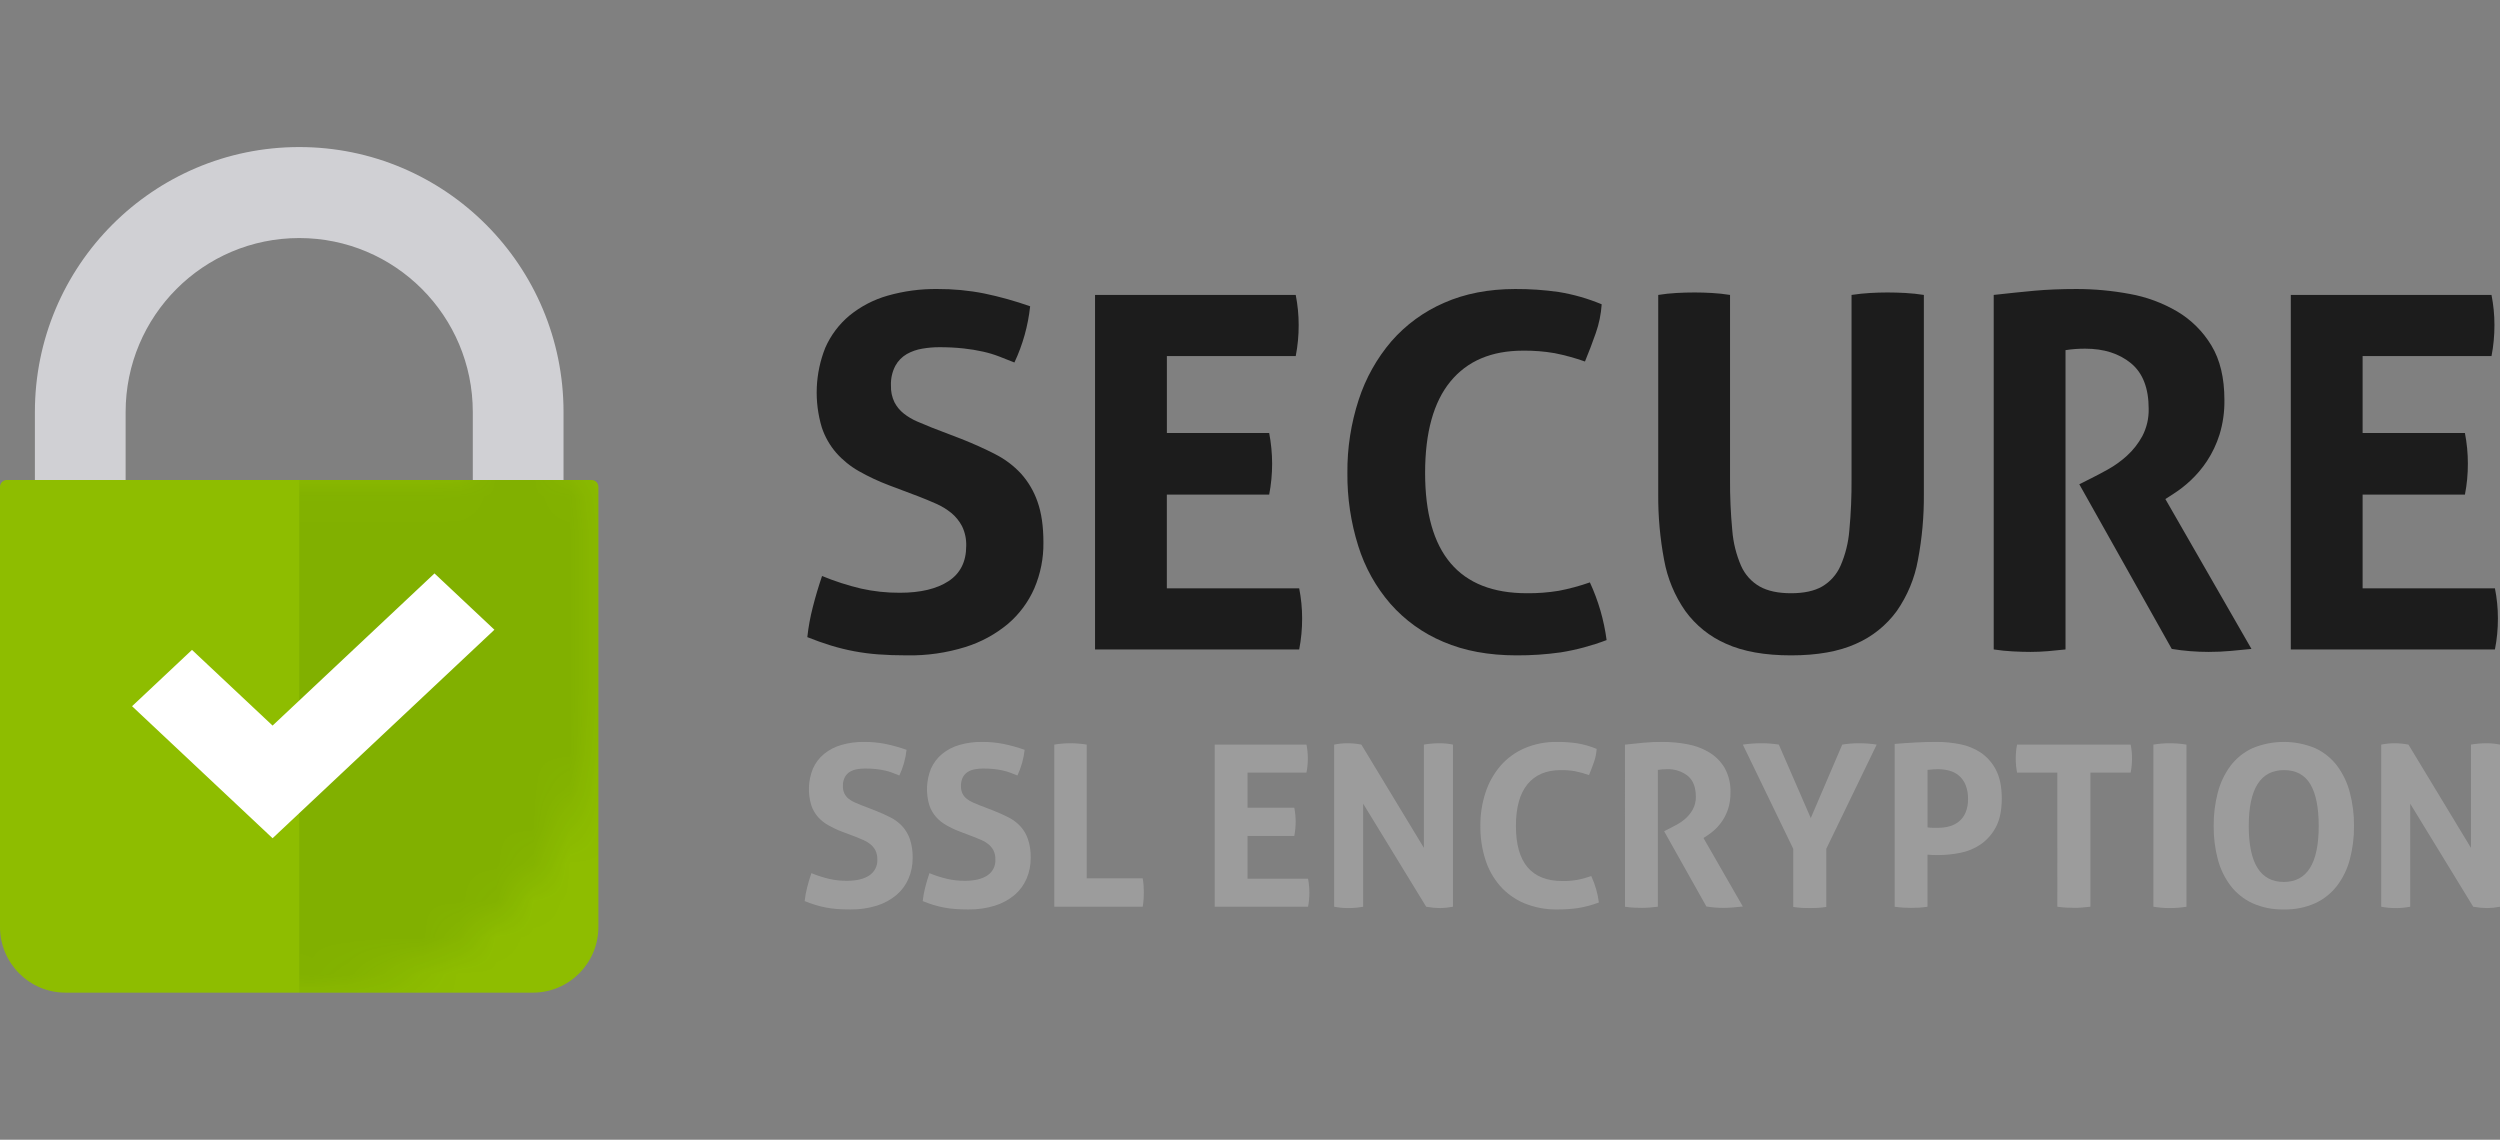
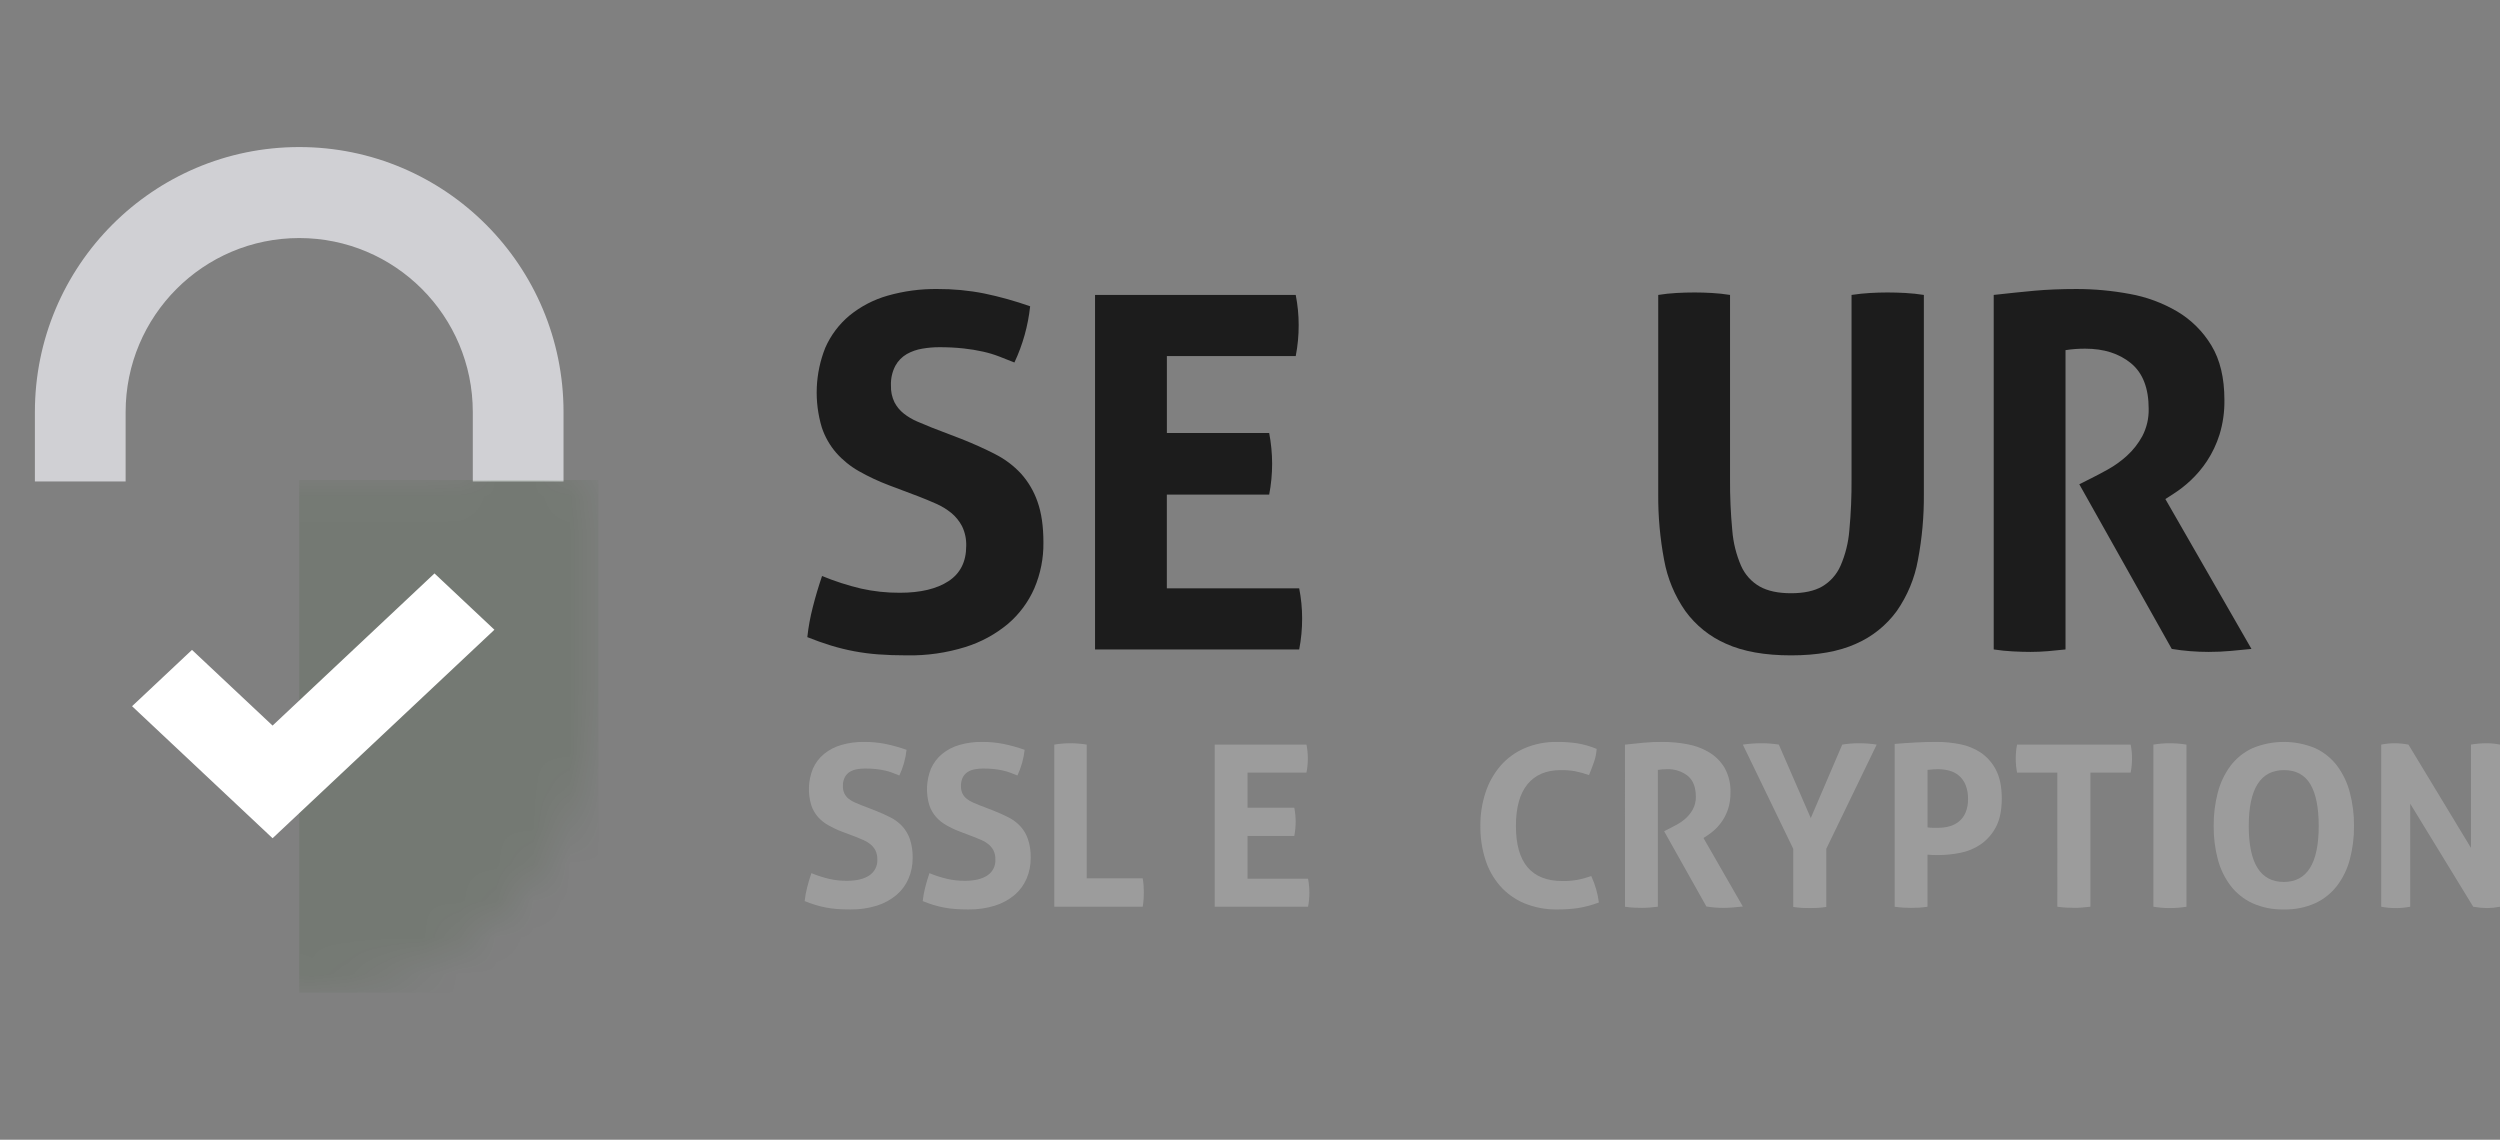
<svg xmlns="http://www.w3.org/2000/svg" width="68" height="31" viewBox="0 0 68 31" fill="none">
  <rect x="0" y="0" width="68" height="31" fill="#808080" stroke="none" />
  <path d="M15.328 13.095H12.86V11.207C12.86 8.593 10.746 6.475 8.139 6.475C5.531 6.475 3.417 8.593 3.417 11.207V13.095H0.949V11.207C0.949 7.227 4.168 4 8.139 4C12.109 4 15.328 7.227 15.328 11.207V13.095Z" fill="#D0D0D4" />
-   <path d="M0.185 13.056H16.091C16.194 13.056 16.276 13.139 16.276 13.242V25.212C16.276 26.2 15.478 27 14.493 27H1.783C0.798 27 9.25179e-05 26.2 0 25.212V13.242C0 13.139 0.083 13.056 0.185 13.056Z" fill="#8EBD00" />
  <mask id="mask0" style="mask-type:alpha" maskUnits="userSpaceOnUse" x="0" y="4" width="17" height="23">
    <path fill-rule="evenodd" clip-rule="evenodd" d="M15.328 13.056V11.461C15.431 7.356 12.326 4.265 8.631 4.017C4.445 3.736 0.949 7.07 0.949 11.207V13.056H0.643C0.288 13.056 9.24903e-05 13.345 0 13.7V18.842C3.08405e-05 23.348 3.644 27 8.138 27C12.633 27 16.276 23.348 16.276 18.842V13.7C16.276 13.345 15.989 13.056 15.633 13.056L15.328 13.056ZM3.417 11.207C3.417 8.593 5.531 6.475 8.138 6.475C10.746 6.475 12.859 8.593 12.859 11.207V13.056H3.417V11.207Z" fill="white" />
  </mask>
  <g mask="url(#mask0)">
    <rect opacity="0.1" x="8.138" y="13.056" width="8.138" height="13.944" fill="#134200" />
  </g>
  <path d="M7.414 22.8L3.592 19.209L5.222 17.677L7.414 19.736L11.818 15.597L13.448 17.129L7.414 22.8Z" fill="white" />
  <path d="M24.18 13.199C23.899 13.093 23.626 12.965 23.364 12.817C23.134 12.687 22.925 12.519 22.749 12.321C22.573 12.119 22.439 11.884 22.354 11.63C22.139 10.916 22.172 10.15 22.448 9.458C22.598 9.117 22.824 8.817 23.11 8.579C23.414 8.333 23.764 8.15 24.14 8.043C24.58 7.917 25.035 7.856 25.492 7.861C25.921 7.859 26.349 7.899 26.769 7.982C27.194 8.07 27.611 8.187 28.02 8.331C27.963 8.861 27.819 9.378 27.592 9.86C27.458 9.806 27.322 9.752 27.184 9.699C27.04 9.643 26.893 9.599 26.742 9.565C26.568 9.526 26.392 9.497 26.214 9.478C25.992 9.454 25.769 9.443 25.545 9.444C25.39 9.444 25.236 9.458 25.084 9.484C24.936 9.508 24.793 9.558 24.662 9.632C24.534 9.707 24.427 9.816 24.355 9.947C24.267 10.114 24.226 10.302 24.234 10.49C24.229 10.645 24.261 10.799 24.328 10.939C24.389 11.059 24.476 11.164 24.582 11.248C24.692 11.335 24.814 11.407 24.943 11.463C25.077 11.52 25.211 11.576 25.344 11.63L26.147 11.938C26.486 12.073 26.794 12.211 27.07 12.354C27.334 12.488 27.572 12.667 27.773 12.884C27.971 13.106 28.124 13.366 28.221 13.648C28.328 13.948 28.381 14.317 28.381 14.755C28.387 15.183 28.302 15.608 28.134 16.002C27.971 16.374 27.727 16.704 27.418 16.968C27.077 17.252 26.684 17.466 26.261 17.598C25.748 17.758 25.212 17.835 24.675 17.826C24.381 17.826 24.118 17.817 23.886 17.799C23.45 17.767 23.019 17.686 22.601 17.558C22.396 17.495 22.182 17.419 21.959 17.33C21.989 17.056 22.038 16.785 22.107 16.519C22.178 16.237 22.263 15.953 22.36 15.667C22.703 15.809 23.057 15.923 23.418 16.009C23.765 16.087 24.119 16.125 24.475 16.123C25.037 16.123 25.478 16.018 25.799 15.808C26.12 15.598 26.281 15.278 26.281 14.849C26.287 14.663 26.248 14.479 26.167 14.312C26.094 14.173 25.994 14.05 25.873 13.95C25.748 13.85 25.611 13.766 25.465 13.702C25.313 13.635 25.157 13.57 24.996 13.507L24.18 13.199Z" fill="#1C1C1C" />
  <path d="M29.785 8.023H35.244C35.297 8.292 35.324 8.566 35.324 8.841C35.325 9.124 35.298 9.407 35.244 9.685H31.739V11.778H34.522C34.574 12.052 34.601 12.33 34.602 12.609C34.602 12.893 34.575 13.175 34.522 13.454H31.738V16.002H35.338C35.391 16.271 35.418 16.546 35.418 16.82C35.419 17.104 35.392 17.387 35.338 17.665H29.785L29.785 8.023Z" fill="#1C1C1C" />
-   <path d="M43.245 15.841C43.36 16.09 43.456 16.348 43.533 16.612C43.608 16.873 43.664 17.14 43.7 17.41C43.295 17.564 42.876 17.677 42.449 17.745C42.052 17.801 41.652 17.828 41.252 17.826C40.493 17.826 39.829 17.703 39.258 17.457C38.707 17.226 38.215 16.873 37.82 16.424C37.422 15.965 37.124 15.429 36.944 14.849C36.742 14.207 36.643 13.537 36.649 12.864C36.643 12.188 36.747 11.515 36.957 10.872C37.146 10.289 37.448 9.749 37.846 9.283C38.24 8.832 38.729 8.475 39.278 8.237C39.844 7.987 40.489 7.862 41.211 7.861C41.607 7.859 42.003 7.886 42.395 7.942C42.797 8.007 43.19 8.12 43.566 8.277C43.548 8.545 43.494 8.809 43.405 9.061C43.316 9.316 43.218 9.574 43.111 9.833C42.84 9.737 42.563 9.661 42.281 9.605C41.999 9.557 41.712 9.534 41.425 9.538C40.569 9.538 39.911 9.817 39.452 10.376C38.993 10.935 38.763 11.764 38.763 12.863C38.763 15.045 39.686 16.136 41.532 16.136C41.824 16.139 42.115 16.116 42.402 16.069C42.688 16.014 42.97 15.938 43.245 15.841Z" fill="#1C1C1C" />
  <path d="M45.104 8.022C45.268 7.996 45.433 7.978 45.599 7.969C45.76 7.96 45.925 7.955 46.094 7.955C46.246 7.955 46.402 7.96 46.562 7.969C46.728 7.978 46.893 7.996 47.057 8.022V13.024C47.054 13.492 47.074 13.96 47.118 14.426C47.144 14.759 47.225 15.085 47.358 15.392C47.463 15.629 47.641 15.827 47.867 15.955C48.085 16.076 48.368 16.136 48.716 16.136C49.064 16.136 49.345 16.076 49.559 15.955C49.782 15.825 49.957 15.628 50.061 15.392C50.195 15.085 50.276 14.759 50.302 14.426C50.346 13.96 50.365 13.492 50.362 13.024V8.022C50.541 7.995 50.71 7.978 50.87 7.969C51.031 7.96 51.187 7.955 51.339 7.955C51.499 7.955 51.662 7.96 51.827 7.969C51.995 7.978 52.162 7.996 52.329 8.022V13.44C52.334 14.041 52.28 14.641 52.168 15.231C52.079 15.73 51.882 16.203 51.593 16.619C51.308 17.01 50.925 17.318 50.482 17.511C50.018 17.721 49.43 17.826 48.716 17.826C48.003 17.826 47.414 17.721 46.95 17.511C46.507 17.318 46.124 17.01 45.84 16.619C45.55 16.203 45.354 15.73 45.264 15.231C45.153 14.641 45.099 14.041 45.104 13.44L45.104 8.022Z" fill="#1C1C1C" />
  <path d="M54.229 8.022C54.621 7.978 54.989 7.94 55.333 7.908C55.676 7.877 56.058 7.861 56.477 7.861C56.964 7.861 57.45 7.906 57.928 7.995C58.383 8.076 58.821 8.238 59.22 8.472C59.601 8.698 59.921 9.016 60.15 9.397C60.386 9.786 60.504 10.28 60.504 10.879C60.509 11.199 60.464 11.518 60.37 11.824C60.29 12.078 60.175 12.32 60.029 12.542C59.901 12.736 59.751 12.913 59.581 13.072C59.44 13.204 59.288 13.323 59.126 13.427L58.898 13.574L61.24 17.651C61.061 17.669 60.874 17.687 60.678 17.705C60.482 17.723 60.281 17.732 60.076 17.732C59.74 17.732 59.404 17.705 59.072 17.651L56.557 13.172L56.878 13.011C57.003 12.949 57.155 12.868 57.333 12.77C57.518 12.667 57.691 12.543 57.848 12.401C58.018 12.247 58.16 12.066 58.27 11.865C58.39 11.636 58.45 11.379 58.444 11.12C58.444 10.557 58.283 10.143 57.962 9.88C57.64 9.616 57.226 9.484 56.718 9.484C56.538 9.483 56.359 9.496 56.182 9.524V17.665C56.022 17.683 55.861 17.698 55.701 17.712C55.54 17.725 55.384 17.732 55.232 17.732C55.081 17.732 54.92 17.727 54.751 17.718C54.581 17.71 54.407 17.692 54.229 17.665V8.022Z" fill="#1C1C1C" />
-   <path d="M62.31 8.023H67.769C67.822 8.292 67.849 8.566 67.849 8.841C67.85 9.124 67.823 9.407 67.769 9.685H64.263V11.778H67.046C67.099 12.052 67.126 12.33 67.126 12.609C67.127 12.893 67.1 13.175 67.046 13.454H64.263V16.002H67.862C67.916 16.271 67.943 16.546 67.943 16.82C67.944 17.104 67.917 17.387 67.862 17.665H62.31V8.023Z" fill="#1C1C1C" />
  <path d="M22.902 22.621C22.773 22.573 22.649 22.514 22.529 22.446C22.423 22.387 22.328 22.31 22.247 22.22C22.167 22.127 22.106 22.02 22.067 21.903C21.968 21.577 21.983 21.226 22.11 20.91C22.178 20.754 22.282 20.616 22.413 20.508C22.552 20.395 22.712 20.312 22.884 20.263C23.085 20.205 23.293 20.177 23.502 20.18C23.698 20.179 23.894 20.197 24.086 20.235C24.28 20.275 24.471 20.329 24.658 20.395C24.632 20.637 24.566 20.873 24.462 21.094C24.401 21.069 24.339 21.045 24.276 21.02C24.21 20.995 24.142 20.974 24.074 20.959C23.994 20.941 23.913 20.928 23.832 20.919C23.73 20.908 23.628 20.903 23.526 20.904C23.455 20.904 23.385 20.91 23.315 20.922C23.247 20.933 23.182 20.956 23.122 20.99C23.064 21.024 23.015 21.074 22.982 21.134C22.942 21.21 22.923 21.296 22.927 21.382C22.924 21.453 22.939 21.524 22.97 21.588C22.998 21.642 23.037 21.691 23.086 21.729C23.136 21.768 23.192 21.802 23.251 21.827C23.312 21.854 23.373 21.879 23.435 21.904L23.802 22.045C23.956 22.106 24.097 22.17 24.224 22.235C24.344 22.296 24.453 22.378 24.545 22.477C24.636 22.578 24.706 22.697 24.75 22.826C24.803 22.99 24.828 23.161 24.824 23.333C24.826 23.529 24.788 23.723 24.71 23.903C24.636 24.073 24.524 24.224 24.383 24.344C24.227 24.474 24.047 24.572 23.854 24.633C23.619 24.706 23.374 24.741 23.129 24.737C22.994 24.737 22.874 24.733 22.768 24.725C22.666 24.717 22.565 24.704 22.465 24.685C22.369 24.667 22.274 24.643 22.18 24.614C22.087 24.586 21.988 24.551 21.887 24.51C21.9 24.385 21.922 24.261 21.954 24.139C21.986 24.011 22.025 23.881 22.07 23.75C22.227 23.814 22.389 23.867 22.554 23.906C22.712 23.942 22.875 23.959 23.037 23.958C23.294 23.958 23.496 23.91 23.642 23.814C23.789 23.718 23.874 23.551 23.863 23.376C23.866 23.291 23.848 23.206 23.811 23.13C23.778 23.067 23.732 23.01 23.677 22.965C23.62 22.919 23.557 22.881 23.49 22.851C23.421 22.821 23.349 22.791 23.276 22.762L22.902 22.621Z" fill="#9C9C9C" />
  <path d="M26.114 22.621C25.985 22.573 25.86 22.514 25.74 22.446C25.635 22.387 25.54 22.31 25.459 22.22C25.379 22.127 25.317 22.02 25.278 21.903C25.18 21.577 25.195 21.227 25.321 20.91C25.39 20.754 25.494 20.616 25.624 20.508C25.763 20.395 25.923 20.312 26.095 20.263C26.296 20.205 26.504 20.177 26.713 20.18C26.909 20.179 27.105 20.197 27.297 20.235C27.491 20.275 27.683 20.329 27.87 20.395C27.844 20.637 27.777 20.873 27.674 21.094C27.613 21.07 27.55 21.045 27.487 21.02C27.422 20.995 27.354 20.975 27.285 20.959C27.206 20.941 27.125 20.928 27.044 20.919C26.942 20.908 26.84 20.903 26.738 20.904C26.667 20.904 26.596 20.91 26.527 20.922C26.459 20.933 26.394 20.956 26.334 20.99C26.275 21.024 26.226 21.074 26.193 21.134C26.154 21.21 26.135 21.296 26.138 21.382C26.136 21.453 26.15 21.524 26.181 21.588C26.209 21.643 26.249 21.691 26.297 21.729C26.348 21.769 26.403 21.802 26.462 21.827C26.523 21.854 26.585 21.879 26.646 21.904L27.013 22.045C27.168 22.106 27.309 22.17 27.436 22.235C27.556 22.296 27.665 22.378 27.756 22.477C27.848 22.578 27.917 22.697 27.961 22.827C28.015 22.99 28.039 23.161 28.035 23.333C28.037 23.529 27.999 23.723 27.922 23.903C27.848 24.073 27.736 24.224 27.595 24.345C27.438 24.474 27.259 24.572 27.065 24.633C26.83 24.706 26.586 24.741 26.34 24.737C26.205 24.737 26.085 24.733 25.979 24.725C25.878 24.717 25.776 24.704 25.676 24.685C25.58 24.667 25.485 24.643 25.392 24.615C25.298 24.586 25.2 24.551 25.098 24.51C25.111 24.385 25.134 24.261 25.165 24.139C25.198 24.011 25.236 23.881 25.281 23.75C25.438 23.815 25.599 23.867 25.765 23.906C25.923 23.942 26.085 23.959 26.248 23.958C26.505 23.958 26.707 23.91 26.854 23.814C27.001 23.718 27.085 23.551 27.074 23.376C27.077 23.291 27.059 23.207 27.022 23.13C26.989 23.067 26.943 23.01 26.887 22.965C26.831 22.919 26.768 22.88 26.701 22.851C26.631 22.821 26.56 22.791 26.487 22.763L26.114 22.621Z" fill="#9C9C9C" />
  <path d="M28.677 20.253C28.821 20.229 28.966 20.217 29.112 20.216C29.261 20.217 29.41 20.229 29.558 20.253V23.89H31.081C31.093 23.956 31.102 24.023 31.106 24.09C31.11 24.153 31.112 24.213 31.112 24.27C31.112 24.336 31.11 24.4 31.106 24.463C31.102 24.53 31.093 24.597 31.081 24.663H28.677V20.253Z" fill="#9C9C9C" />
  <path d="M33.04 20.253H35.536C35.56 20.376 35.573 20.502 35.573 20.627C35.573 20.757 35.561 20.886 35.536 21.014H33.933V21.97H35.205C35.229 22.096 35.242 22.223 35.242 22.351C35.242 22.48 35.23 22.61 35.205 22.737H33.933V23.902H35.579C35.603 24.025 35.615 24.151 35.615 24.276C35.616 24.406 35.603 24.535 35.579 24.663H33.04V20.253Z" fill="#9C9C9C" />
-   <path d="M36.289 20.253C36.408 20.229 36.529 20.217 36.65 20.216C36.778 20.217 36.904 20.229 37.029 20.253L38.73 23.062V20.253C38.87 20.229 39.011 20.217 39.153 20.216C39.276 20.216 39.399 20.228 39.52 20.253V24.663C39.403 24.686 39.284 24.698 39.165 24.7C39.04 24.698 38.915 24.686 38.792 24.663L37.078 21.86V24.663C36.947 24.687 36.814 24.7 36.681 24.7C36.549 24.7 36.418 24.688 36.289 24.663L36.289 20.253Z" fill="#9C9C9C" />
  <path d="M43.282 23.829C43.335 23.943 43.379 24.061 43.414 24.182C43.448 24.302 43.474 24.423 43.49 24.547C43.306 24.617 43.114 24.669 42.918 24.7C42.737 24.726 42.554 24.738 42.37 24.737C42.058 24.744 41.748 24.686 41.459 24.568C41.207 24.462 40.982 24.301 40.801 24.096C40.619 23.886 40.483 23.641 40.4 23.375C40.308 23.082 40.263 22.775 40.266 22.468C40.263 22.158 40.31 21.851 40.406 21.557C40.493 21.29 40.631 21.043 40.813 20.83C40.993 20.624 41.217 20.46 41.468 20.352C41.748 20.233 42.049 20.175 42.352 20.18C42.534 20.179 42.715 20.191 42.894 20.217C43.078 20.247 43.257 20.298 43.429 20.37C43.421 20.493 43.397 20.613 43.356 20.729C43.315 20.846 43.27 20.963 43.221 21.082C43.097 21.038 42.971 21.003 42.842 20.977C42.713 20.955 42.581 20.945 42.45 20.947C42.059 20.947 41.758 21.075 41.548 21.33C41.338 21.586 41.233 21.965 41.233 22.468C41.233 23.465 41.655 23.964 42.499 23.964C42.633 23.966 42.766 23.955 42.897 23.933C43.028 23.909 43.157 23.874 43.282 23.829Z" fill="#9C9C9C" />
  <path d="M44.199 20.254C44.379 20.233 44.547 20.216 44.704 20.202C44.861 20.187 45.035 20.18 45.227 20.18C45.45 20.18 45.672 20.201 45.891 20.242C46.099 20.279 46.299 20.352 46.481 20.459C46.656 20.562 46.802 20.708 46.907 20.882C47.022 21.089 47.078 21.323 47.069 21.56C47.071 21.707 47.051 21.852 47.008 21.992C46.971 22.108 46.919 22.219 46.852 22.32C46.793 22.409 46.724 22.491 46.647 22.563C46.582 22.623 46.513 22.678 46.438 22.726L46.334 22.793L47.405 24.657C47.324 24.665 47.238 24.674 47.148 24.682C47.058 24.69 46.967 24.694 46.873 24.694C46.719 24.694 46.566 24.682 46.414 24.657L45.264 22.609L45.411 22.535C45.468 22.507 45.537 22.47 45.619 22.425C45.704 22.378 45.783 22.321 45.855 22.256C45.932 22.186 45.998 22.103 46.047 22.011C46.102 21.906 46.13 21.789 46.127 21.671C46.127 21.413 46.053 21.224 45.907 21.103C45.744 20.977 45.543 20.913 45.338 20.922C45.256 20.922 45.174 20.928 45.093 20.941V24.663C45.02 24.672 44.946 24.679 44.873 24.685C44.799 24.691 44.728 24.694 44.658 24.694C44.589 24.694 44.516 24.692 44.438 24.688C44.358 24.684 44.279 24.676 44.2 24.663L44.199 20.254Z" fill="#9C9C9C" />
  <path d="M48.776 23.087L47.405 20.253C47.575 20.229 47.747 20.216 47.919 20.216C48.075 20.216 48.23 20.229 48.384 20.253L49.253 22.252L50.109 20.253C50.263 20.228 50.419 20.216 50.575 20.216C50.732 20.217 50.89 20.229 51.046 20.253L49.675 23.087V24.669C49.594 24.681 49.516 24.69 49.443 24.694C49.37 24.698 49.296 24.7 49.222 24.7C49.153 24.7 49.081 24.698 49.005 24.694C48.93 24.689 48.853 24.681 48.776 24.669L48.776 23.087Z" fill="#9C9C9C" />
  <path fill-rule="evenodd" clip-rule="evenodd" d="M52.104 20.195C51.913 20.206 51.723 20.219 51.535 20.235L51.535 24.663C51.614 24.675 51.694 24.683 51.774 24.688C51.852 24.692 51.923 24.694 51.988 24.694C52.058 24.694 52.129 24.692 52.203 24.688C52.278 24.683 52.354 24.675 52.428 24.663V23.246C52.469 23.25 52.514 23.254 52.56 23.256C52.607 23.258 52.657 23.258 52.71 23.258C52.915 23.258 53.118 23.238 53.319 23.197C53.52 23.159 53.71 23.079 53.879 22.964C54.051 22.843 54.192 22.682 54.289 22.495C54.395 22.297 54.448 22.039 54.448 21.719C54.448 21.4 54.395 21.14 54.289 20.94C54.193 20.752 54.051 20.59 53.876 20.471C53.703 20.357 53.51 20.279 53.307 20.241C53.102 20.201 52.894 20.18 52.686 20.18C52.49 20.18 52.296 20.185 52.104 20.195ZM52.566 22.516C52.52 22.516 52.474 22.512 52.429 22.504V20.941C52.502 20.932 52.559 20.927 52.597 20.925C52.636 20.923 52.678 20.922 52.723 20.922C52.824 20.922 52.925 20.936 53.023 20.962C53.118 20.987 53.207 21.034 53.283 21.097C53.362 21.165 53.423 21.252 53.463 21.348C53.511 21.47 53.534 21.601 53.53 21.732C53.534 21.859 53.511 21.985 53.463 22.103C53.423 22.197 53.361 22.28 53.283 22.345C53.206 22.407 53.118 22.451 53.023 22.477C52.925 22.503 52.824 22.517 52.723 22.516H52.566Z" fill="#9C9C9C" />
  <path d="M55.959 21.014H54.864C54.84 20.886 54.827 20.757 54.828 20.627C54.828 20.502 54.84 20.376 54.864 20.253H57.954C57.979 20.376 57.991 20.502 57.991 20.627C57.991 20.757 57.979 20.886 57.954 21.014H56.859V24.663C56.786 24.671 56.712 24.678 56.639 24.684C56.566 24.691 56.494 24.693 56.425 24.693C56.355 24.693 56.281 24.691 56.202 24.687C56.121 24.683 56.04 24.675 55.96 24.663L55.959 21.014Z" fill="#9C9C9C" />
  <path d="M58.572 20.253C58.72 20.229 58.869 20.216 59.019 20.216C59.171 20.217 59.322 20.229 59.472 20.253V24.663C59.324 24.687 59.175 24.699 59.025 24.7C58.874 24.7 58.722 24.687 58.572 24.663L58.572 20.253Z" fill="#9C9C9C" />
  <path fill-rule="evenodd" clip-rule="evenodd" d="M61.264 24.566C61.533 24.686 61.825 24.744 62.12 24.737C62.415 24.744 62.708 24.686 62.977 24.566C63.21 24.457 63.413 24.294 63.57 24.09C63.731 23.876 63.849 23.632 63.916 23.372C63.994 23.077 64.032 22.773 64.029 22.468C64.032 22.16 63.994 21.854 63.916 21.557C63.849 21.295 63.731 21.048 63.57 20.83C63.414 20.625 63.211 20.461 62.977 20.352C62.429 20.123 61.812 20.123 61.264 20.352C61.03 20.461 60.826 20.625 60.67 20.83C60.509 21.048 60.392 21.295 60.324 21.557C60.247 21.854 60.209 22.161 60.212 22.468C60.209 22.773 60.247 23.077 60.324 23.372C60.392 23.632 60.51 23.876 60.67 24.09C60.827 24.294 61.031 24.457 61.264 24.566ZM63.069 22.468C63.069 23.482 62.752 23.989 62.12 23.989C61.484 23.989 61.166 23.482 61.166 22.468C61.166 21.454 61.486 20.947 62.126 20.947C62.449 20.947 62.686 21.074 62.839 21.327C62.992 21.581 63.069 21.961 63.069 22.468Z" fill="#9C9C9C" />
  <path d="M64.769 20.253C64.888 20.229 65.009 20.217 65.13 20.216C65.257 20.217 65.384 20.229 65.51 20.253L67.21 23.062V20.253C67.35 20.229 67.491 20.217 67.632 20.216C67.756 20.216 67.879 20.228 68 20.253V24.663C67.883 24.686 67.764 24.698 67.645 24.7C67.52 24.698 67.395 24.686 67.271 24.663L65.558 21.86V24.663C65.427 24.687 65.294 24.7 65.161 24.7C65.029 24.7 64.898 24.688 64.769 24.663V20.253Z" fill="#9C9C9C" />
</svg>